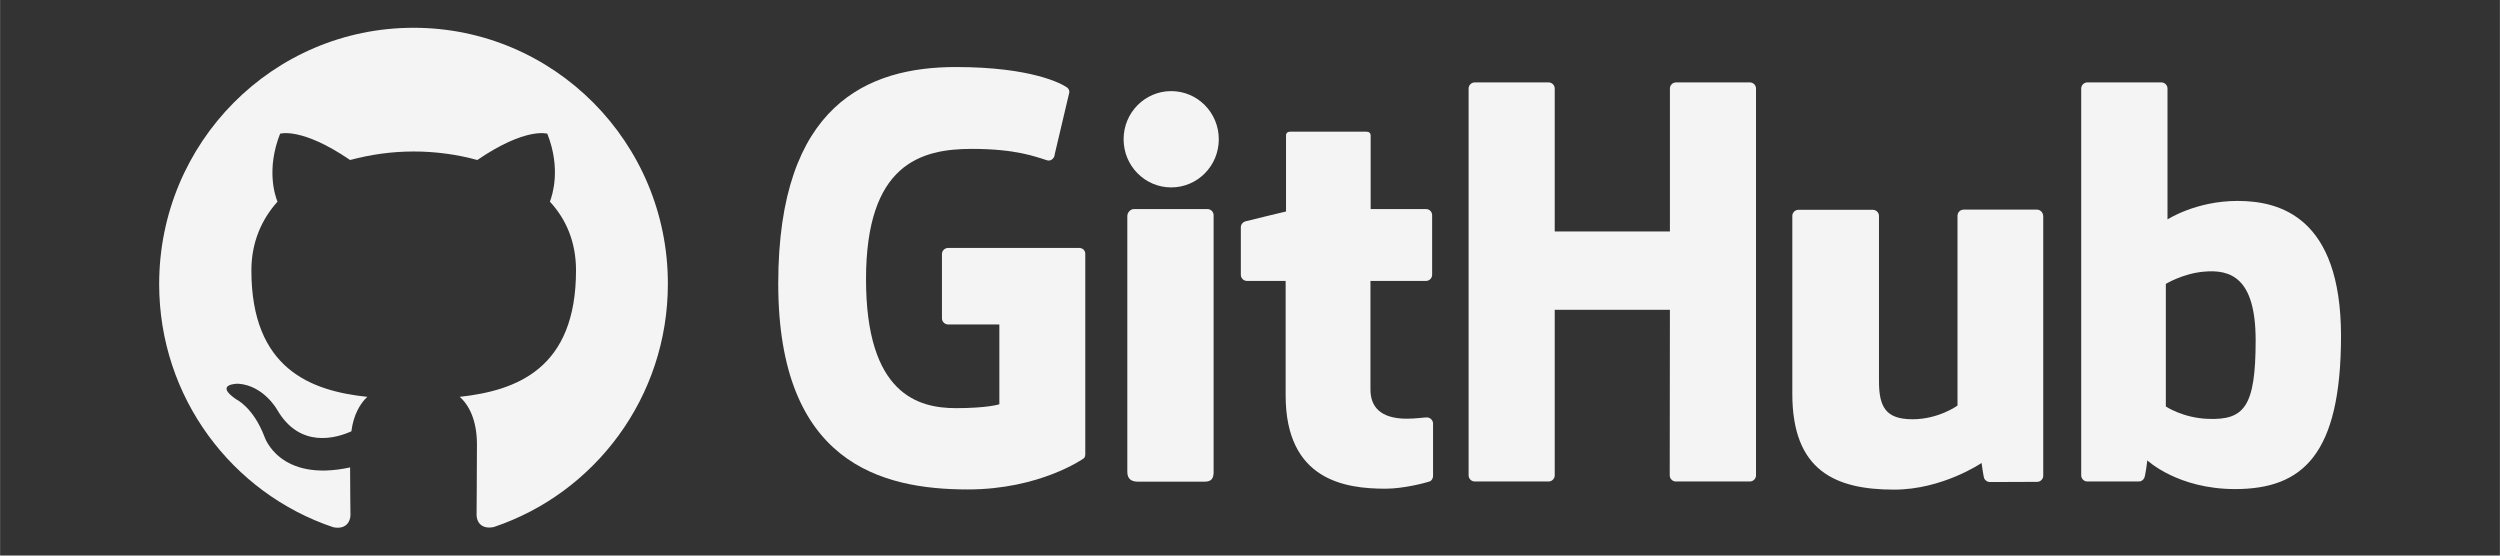
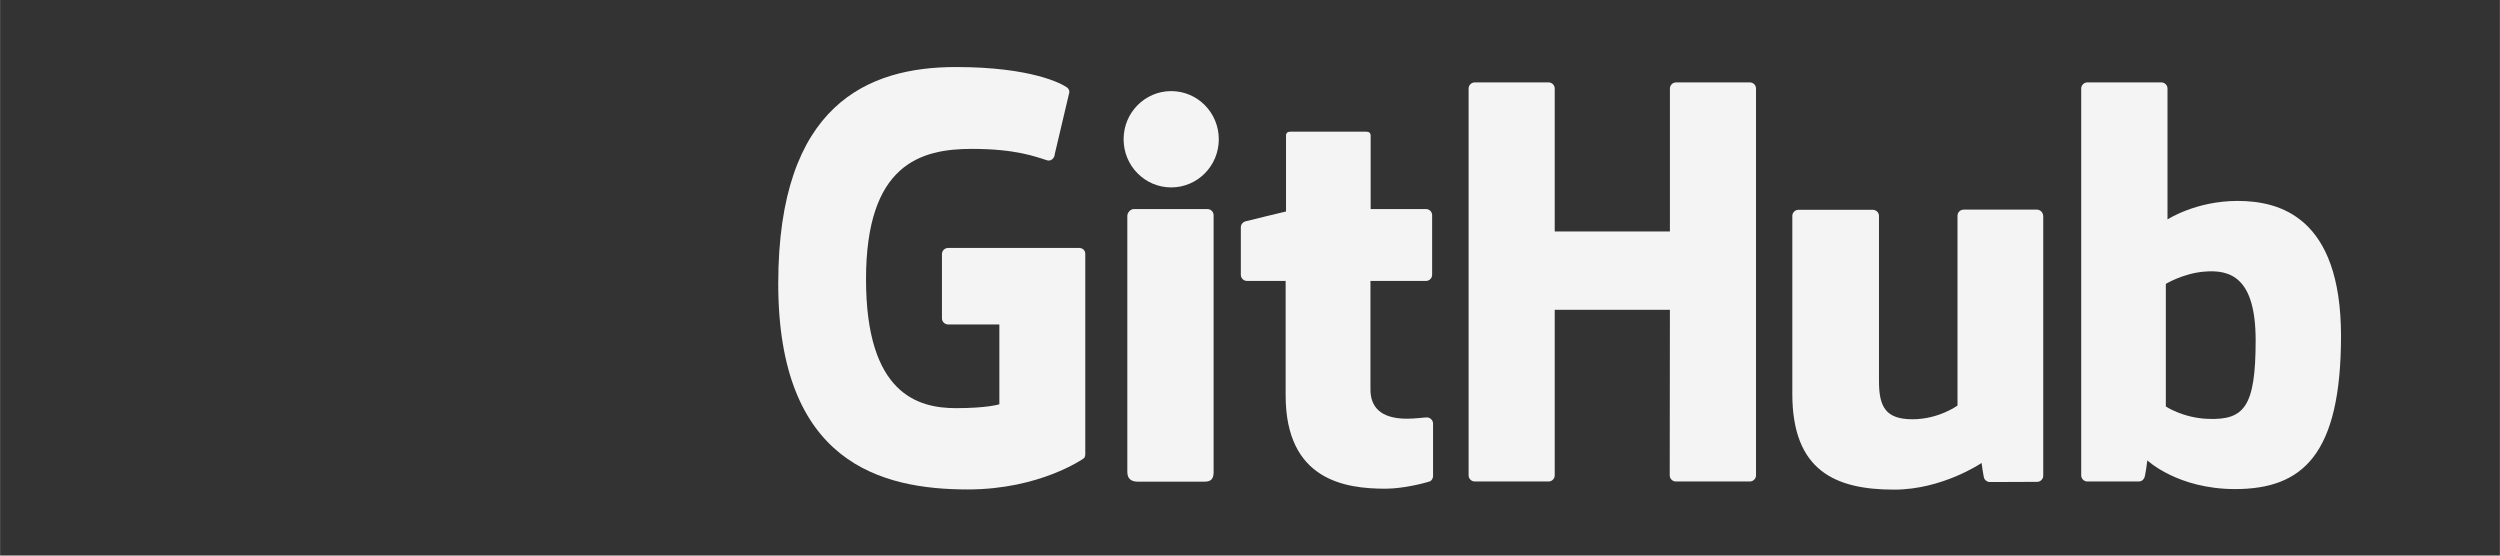
<svg xmlns="http://www.w3.org/2000/svg" version="1.1" id="Layer_1" x="0px" y="0px" width="135" height="30" viewBox="0 0 134.99 30" style="enable-background:new 0 0 134.99 30;" xml:space="preserve">
  <rect x="0" y="0" width="134.99" height="30" fill="#333333" stroke="none" />
  <style type="text/css">
	.st0{fill-rule:evenodd;clip-rule:evenodd;fill:#F4F4F4;}
	.st1{fill:#F4F4F4;}
</style>
  <g>
-     <path class="st0" d="M22.33,1.5c-7.6,0-13.74,6.19-13.74,13.84c0,6.12,3.94,11.3,9.4,13.13c0.68,0.14,0.93-0.3,0.93-0.66   c0-0.32-0.02-1.42-0.02-2.57c-3.82,0.83-4.62-1.65-4.62-1.65c-0.61-1.6-1.52-2.02-1.52-2.02c-1.25-0.85,0.09-0.85,0.09-0.85   c1.39,0.09,2.12,1.42,2.12,1.42c1.23,2.11,3.21,1.51,4,1.15c0.11-0.89,0.48-1.51,0.86-1.86c-3.05-0.32-6.26-1.51-6.26-6.83   c0-1.51,0.55-2.75,1.41-3.71c-0.14-0.34-0.61-1.76,0.14-3.67c0,0,1.16-0.37,3.78,1.42c1.12-0.3,2.27-0.46,3.44-0.46   c1.16,0,2.34,0.16,3.43,0.46c2.62-1.79,3.78-1.42,3.78-1.42c0.75,1.9,0.27,3.32,0.14,3.67c0.89,0.96,1.41,2.2,1.41,3.71   c0,5.32-3.21,6.49-6.28,6.83c0.5,0.44,0.93,1.26,0.93,2.57c0,1.86-0.02,3.35-0.02,3.8c0,0.37,0.25,0.8,0.93,0.66   c5.46-1.83,9.4-7.01,9.4-13.13C36.07,7.69,29.91,1.5,22.33,1.5z" />
    <g>
      <path class="st1" d="M58.28,13.39h-7.09c-0.18,0-0.33,0.15-0.33,0.33v3.47c0,0.18,0.15,0.33,0.33,0.33h2.77v4.31    c0,0-0.62,0.21-2.34,0.21c-2.03,0-4.86-0.74-4.86-6.96c0-6.22,2.95-7.04,5.71-7.04c2.39,0,3.43,0.42,4.08,0.62    c0.21,0.06,0.4-0.14,0.4-0.33l0.79-3.35c0-0.09-0.03-0.19-0.13-0.26c-0.27-0.19-1.89-1.1-6-1.1c-4.73,0-9.59,2.01-9.59,11.69    c0,9.68,5.56,11.12,10.24,11.12c3.88,0,6.23-1.66,6.23-1.66c0.1-0.05,0.11-0.19,0.11-0.25V13.72    C58.61,13.53,58.46,13.39,58.28,13.39z" />
      <path class="st1" d="M94.82,4.78c0-0.18-0.15-0.33-0.33-0.33H90.5c-0.18,0-0.33,0.15-0.33,0.33c0,0,0,7.72,0,7.72h-6.22V4.78    c0-0.18-0.15-0.33-0.33-0.33h-3.99c-0.18,0-0.33,0.15-0.33,0.33v20.89c0,0.18,0.15,0.33,0.33,0.33h3.99    c0.18,0,0.33-0.15,0.33-0.33v-8.94h6.22c0,0-0.01,8.93-0.01,8.94c0,0.18,0.15,0.33,0.33,0.33h4c0.18,0,0.33-0.15,0.33-0.33V4.78z" />
      <g>
        <g>
          <path class="st1" d="M65.81,7.52c0-1.44-1.15-2.6-2.57-2.6c-1.42,0-2.57,1.16-2.57,2.6c0,1.44,1.15,2.6,2.57,2.6      C64.66,10.12,65.81,8.96,65.81,7.52z" />
          <path class="st1" d="M65.53,21.26c0-0.54,0-9.64,0-9.64c0-0.18-0.15-0.33-0.33-0.33h-3.98c-0.18,0-0.35,0.19-0.35,0.37      c0,0,0,11.6,0,13.82c0,0.41,0.25,0.53,0.58,0.53c0,0,1.7,0,3.59,0c0.39,0,0.49-0.19,0.49-0.53      C65.53,24.73,65.53,21.83,65.53,21.26z" />
        </g>
      </g>
      <path class="st1" d="M109.99,11.32h-3.96c-0.18,0-0.33,0.15-0.33,0.33V21.9c0,0-1.01,0.74-2.43,0.74c-1.43,0-1.81-0.65-1.81-2.05    c0-1.4,0-8.93,0-8.93c0-0.18-0.15-0.33-0.33-0.33h-4.02c-0.18,0-0.33,0.15-0.33,0.33c0,0,0,5.45,0,9.61c0,4.15,2.32,5.17,5.5,5.17    c2.61,0,4.72-1.44,4.72-1.44s0.1,0.76,0.15,0.85c0.05,0.09,0.16,0.18,0.29,0.18l2.56-0.01c0.18,0,0.33-0.15,0.33-0.33l0-14.02    C110.32,11.47,110.17,11.32,109.99,11.32z" />
      <path class="st1" d="M120.82,10.85c-2.25,0-3.78,1-3.78,1V4.78c0-0.18-0.15-0.33-0.33-0.33h-4c-0.18,0-0.33,0.15-0.33,0.33v20.89    c0,0.18,0.15,0.33,0.33,0.33c0,0,2.78,0,2.78,0c0.13,0,0.22-0.06,0.29-0.18c0.07-0.11,0.17-0.96,0.17-0.96s1.64,1.55,4.74,1.55    c3.64,0,5.72-1.85,5.72-8.28C126.4,11.69,123.07,10.85,120.82,10.85z M119.26,22.62c-1.37-0.04-2.31-0.67-2.31-0.67v-6.62    c0,0,0.92-0.56,2.05-0.66c1.43-0.13,2.8,0.3,2.8,3.71C121.8,21.97,121.18,22.68,119.26,22.62z" />
      <path class="st1" d="M77,11.29h-2.99c0,0,0-3.96,0-3.96c0-0.15-0.08-0.22-0.25-0.22h-4.08c-0.16,0-0.24,0.07-0.24,0.22v4.09    c0,0-2.05,0.49-2.18,0.53C67.11,11.99,67,12.12,67,12.27v2.57c0,0.18,0.15,0.33,0.33,0.33h2.09c0,0,0,2.69,0,6.18    c0,4.59,3.22,5.04,5.39,5.04c0.99,0,2.18-0.32,2.38-0.39c0.12-0.04,0.19-0.17,0.19-0.3l0-2.83c0-0.18-0.16-0.33-0.33-0.33    c-0.17,0-0.62,0.07-1.08,0.07c-1.47,0-1.97-0.68-1.97-1.57c0-0.88,0-5.87,0-5.87H77c0.18,0,0.33-0.15,0.33-0.33v-3.22    C77.33,11.43,77.18,11.29,77,11.29z" />
    </g>
  </g>
</svg>